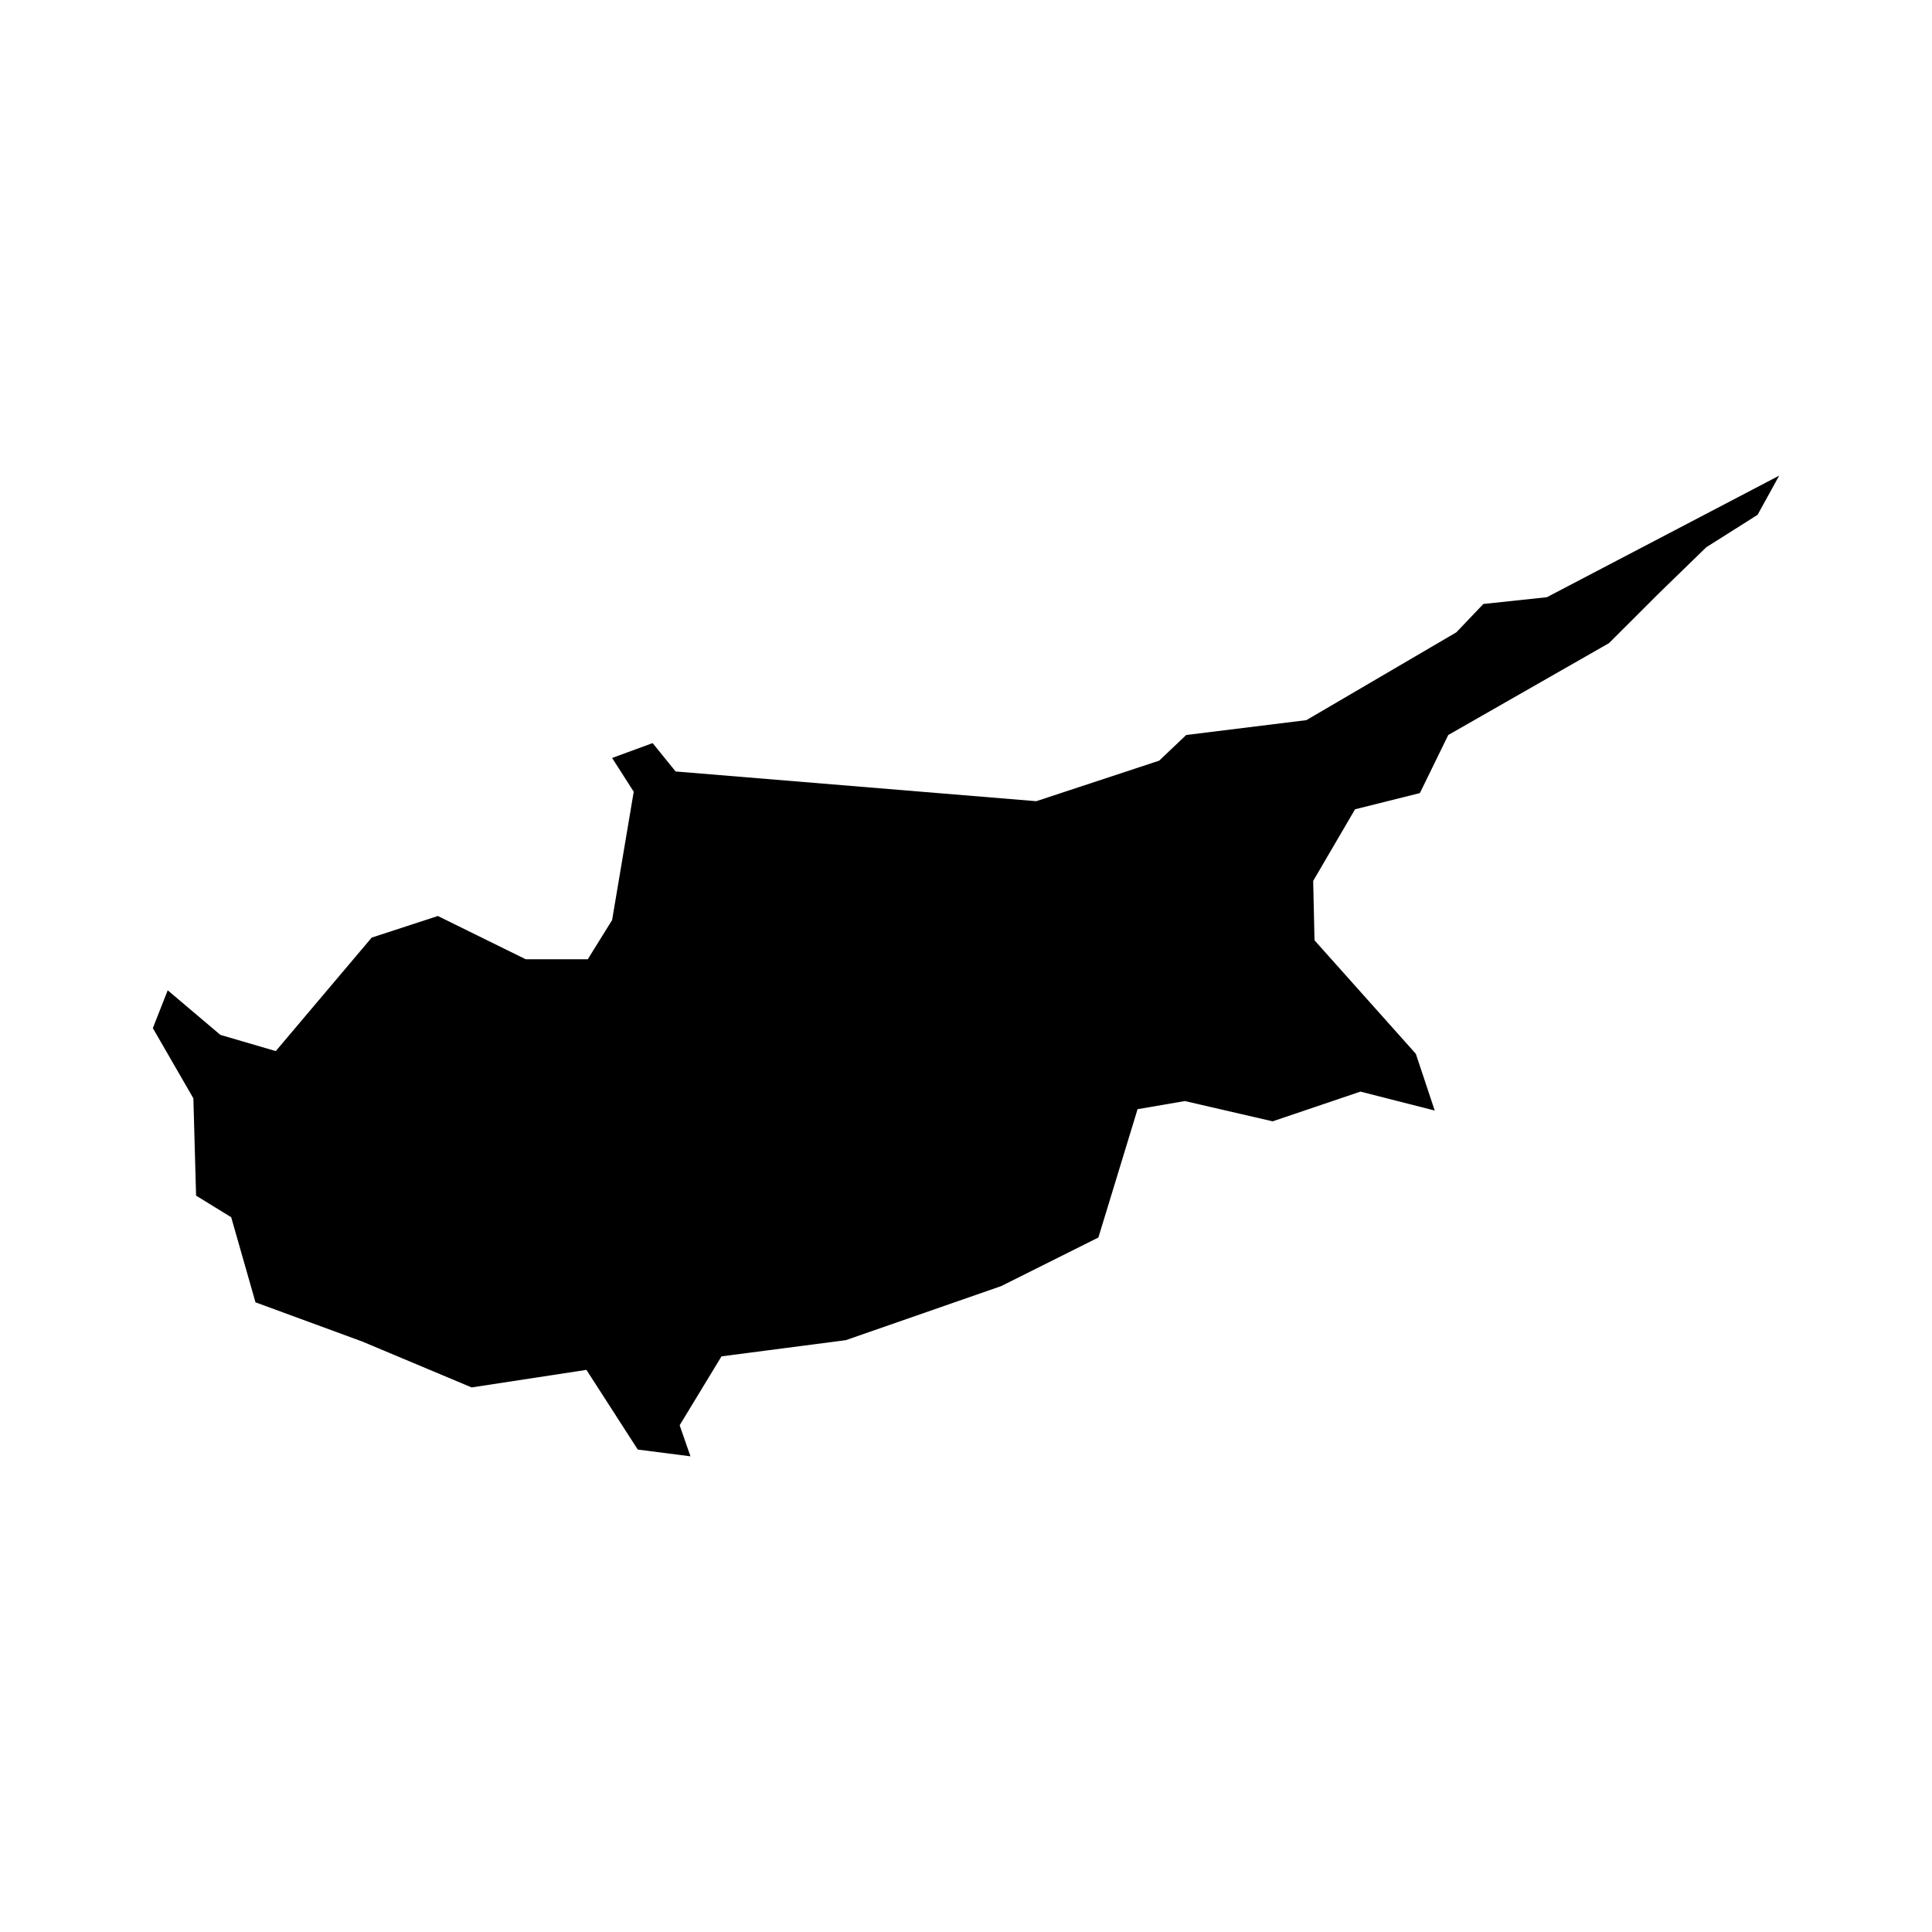
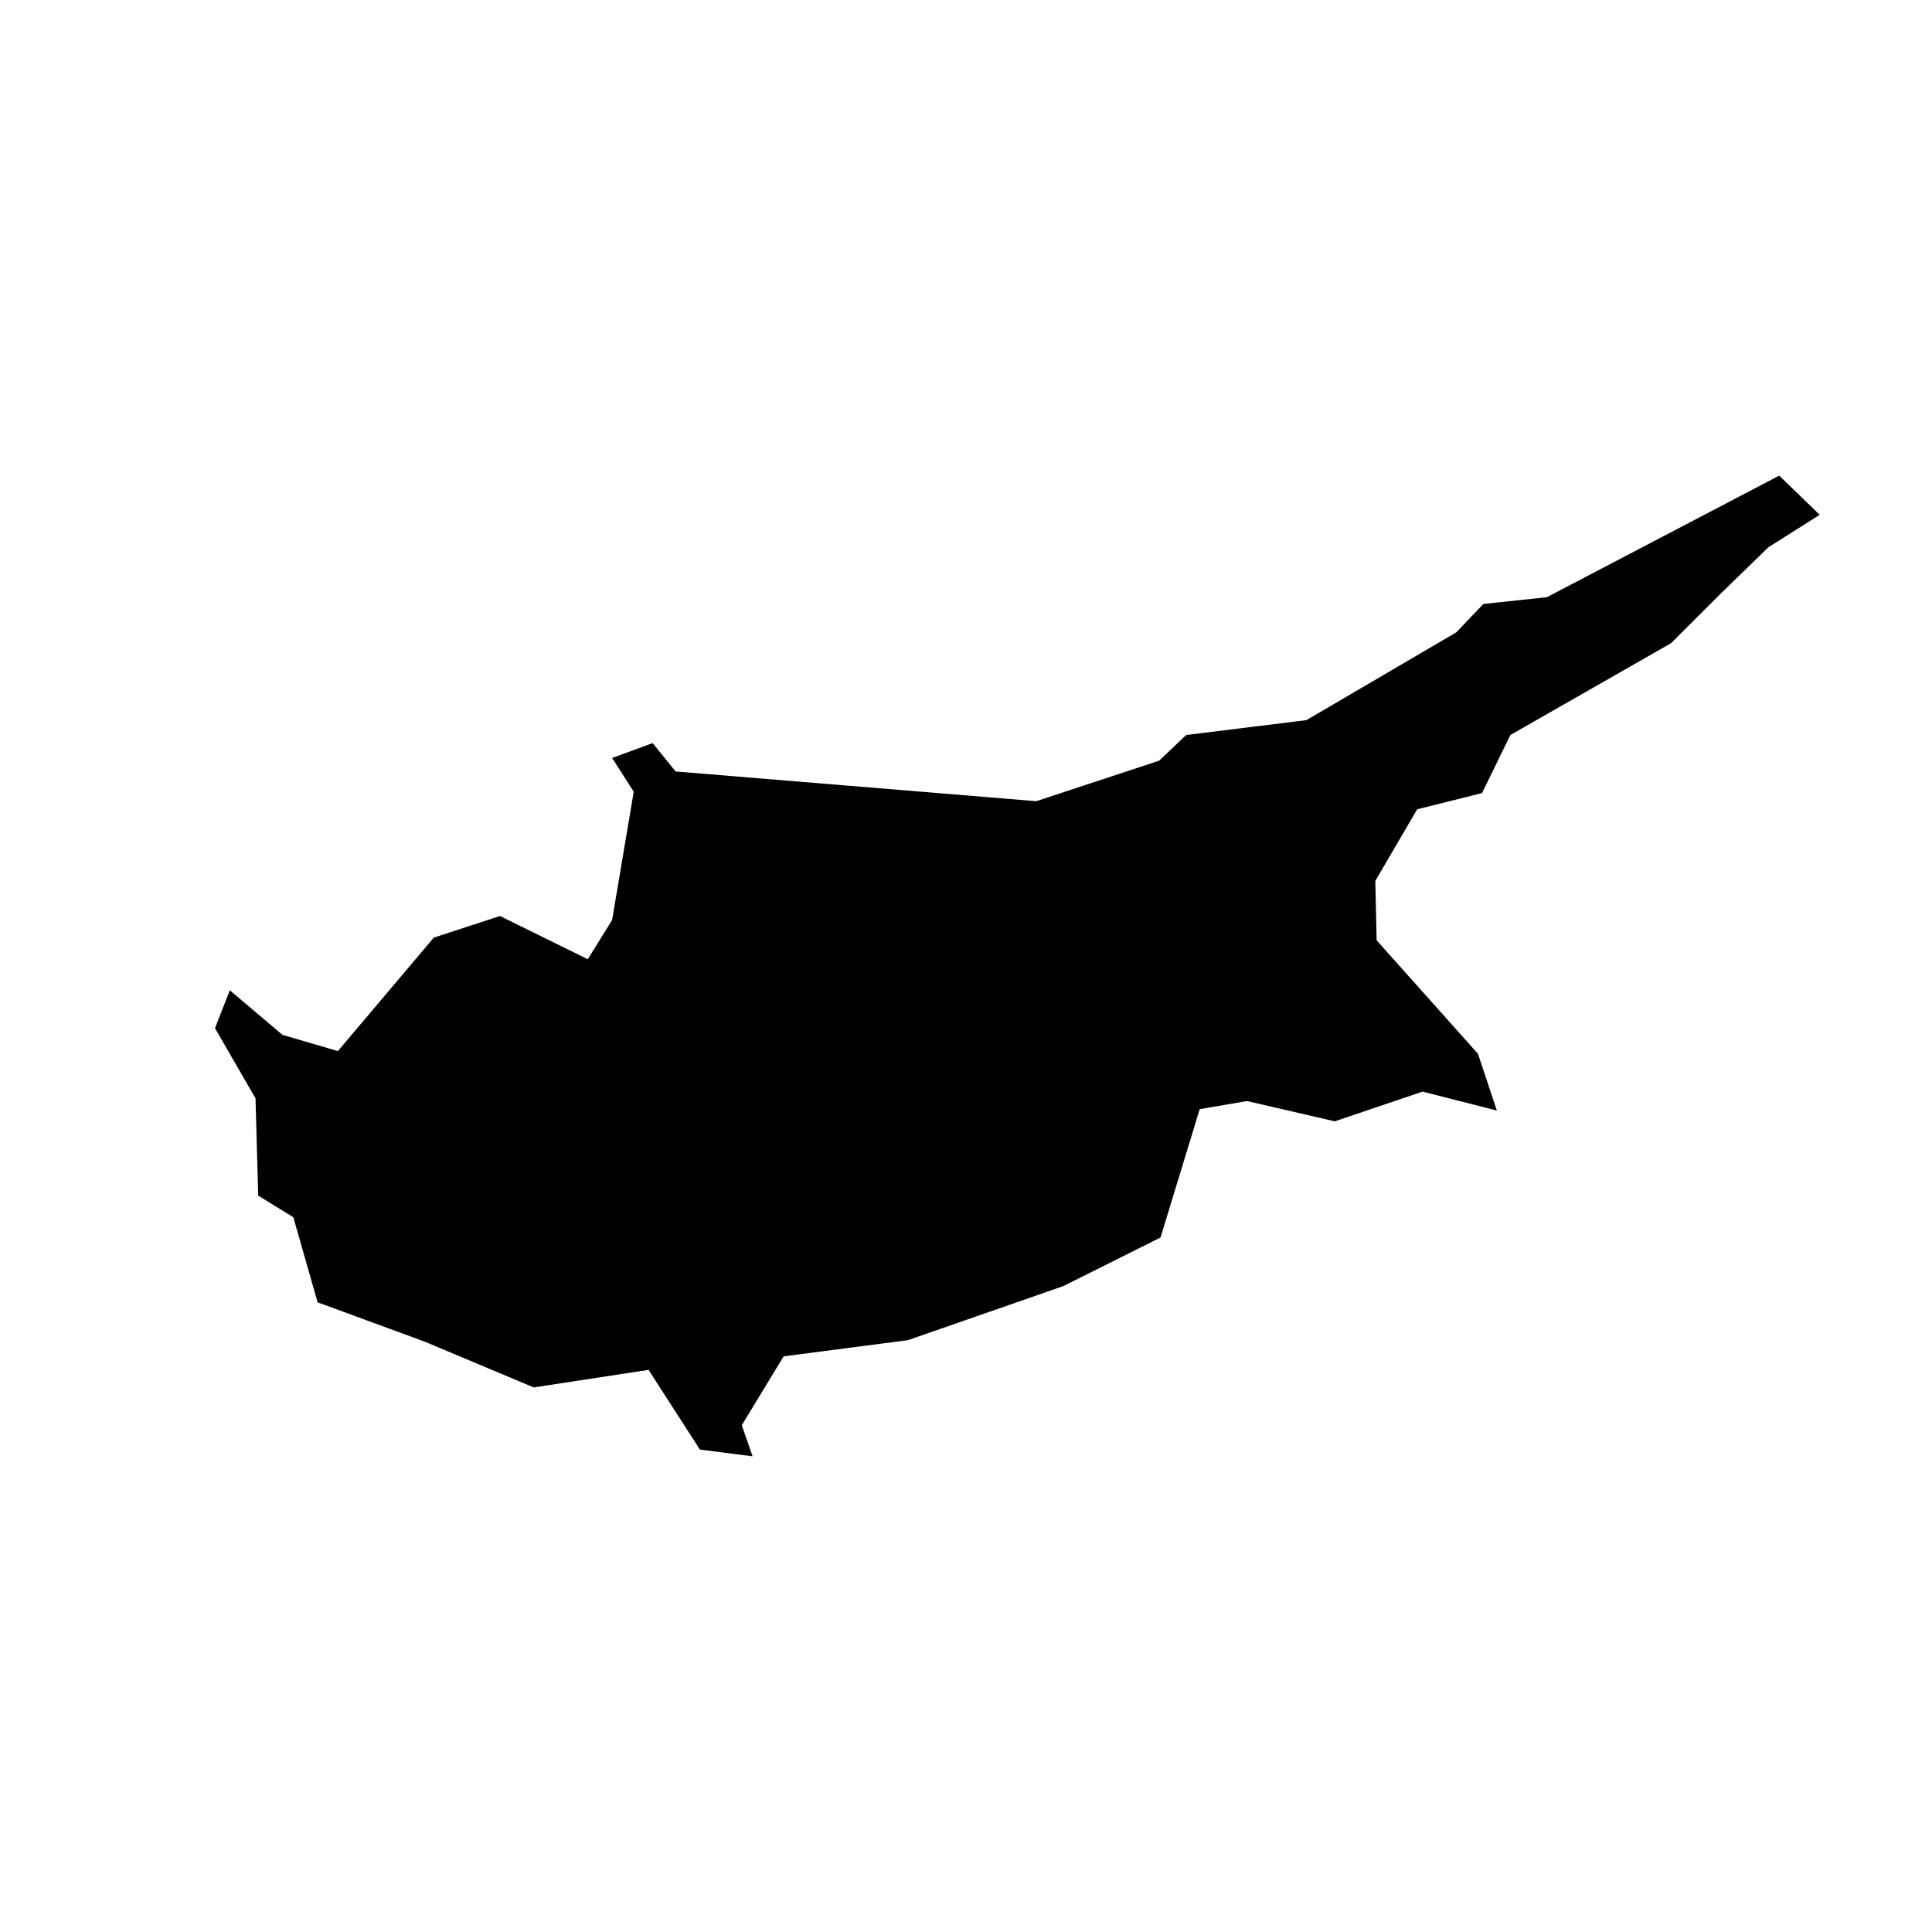
<svg xmlns="http://www.w3.org/2000/svg" fill="#000000" width="800px" height="800px" version="1.1" viewBox="144 144 512 512">
-   <path d="m615.5 270.05-61.57 32.219-16.824 1.789-7.16 7.516-39.734 23.27-31.855 3.938-7.16 6.801-32.578 10.742-95.578-7.879-6.086-7.516-10.738 3.938 5.727 8.949-5.727 34.008-6.445 10.383h-16.465l-23.27-11.457-17.539 5.727-25.418 30.07-14.676-4.293-13.961-11.816-3.938 10.023 10.742 18.613 0.715 25.777 9.305 5.727 6.441 22.551 28.281 10.383 29 12.168 30.422-4.652 13.605 21.121 13.961 1.789-2.863-8.234 11.094-18.258 32.934-4.289 41.168-14.324 25.773-12.883 10.383-34.008 12.531-2.152 23.266 5.371 23.266-7.875 19.688 5.016-5.008-15.039-26.848-30.07-0.355-15.746 11.094-18.977 17.184-4.297 7.516-15.391 42.598-24.344 12.891-12.883 12.887-12.527 13.602-8.598z" />
+   <path d="m615.5 270.05-61.57 32.219-16.824 1.789-7.16 7.516-39.734 23.27-31.855 3.938-7.16 6.801-32.578 10.742-95.578-7.879-6.086-7.516-10.738 3.938 5.727 8.949-5.727 34.008-6.445 10.383l-23.27-11.457-17.539 5.727-25.418 30.07-14.676-4.293-13.961-11.816-3.938 10.023 10.742 18.613 0.715 25.777 9.305 5.727 6.441 22.551 28.281 10.383 29 12.168 30.422-4.652 13.605 21.121 13.961 1.789-2.863-8.234 11.094-18.258 32.934-4.289 41.168-14.324 25.773-12.883 10.383-34.008 12.531-2.152 23.266 5.371 23.266-7.875 19.688 5.016-5.008-15.039-26.848-30.07-0.355-15.746 11.094-18.977 17.184-4.297 7.516-15.391 42.598-24.344 12.891-12.883 12.887-12.527 13.602-8.598z" />
</svg>